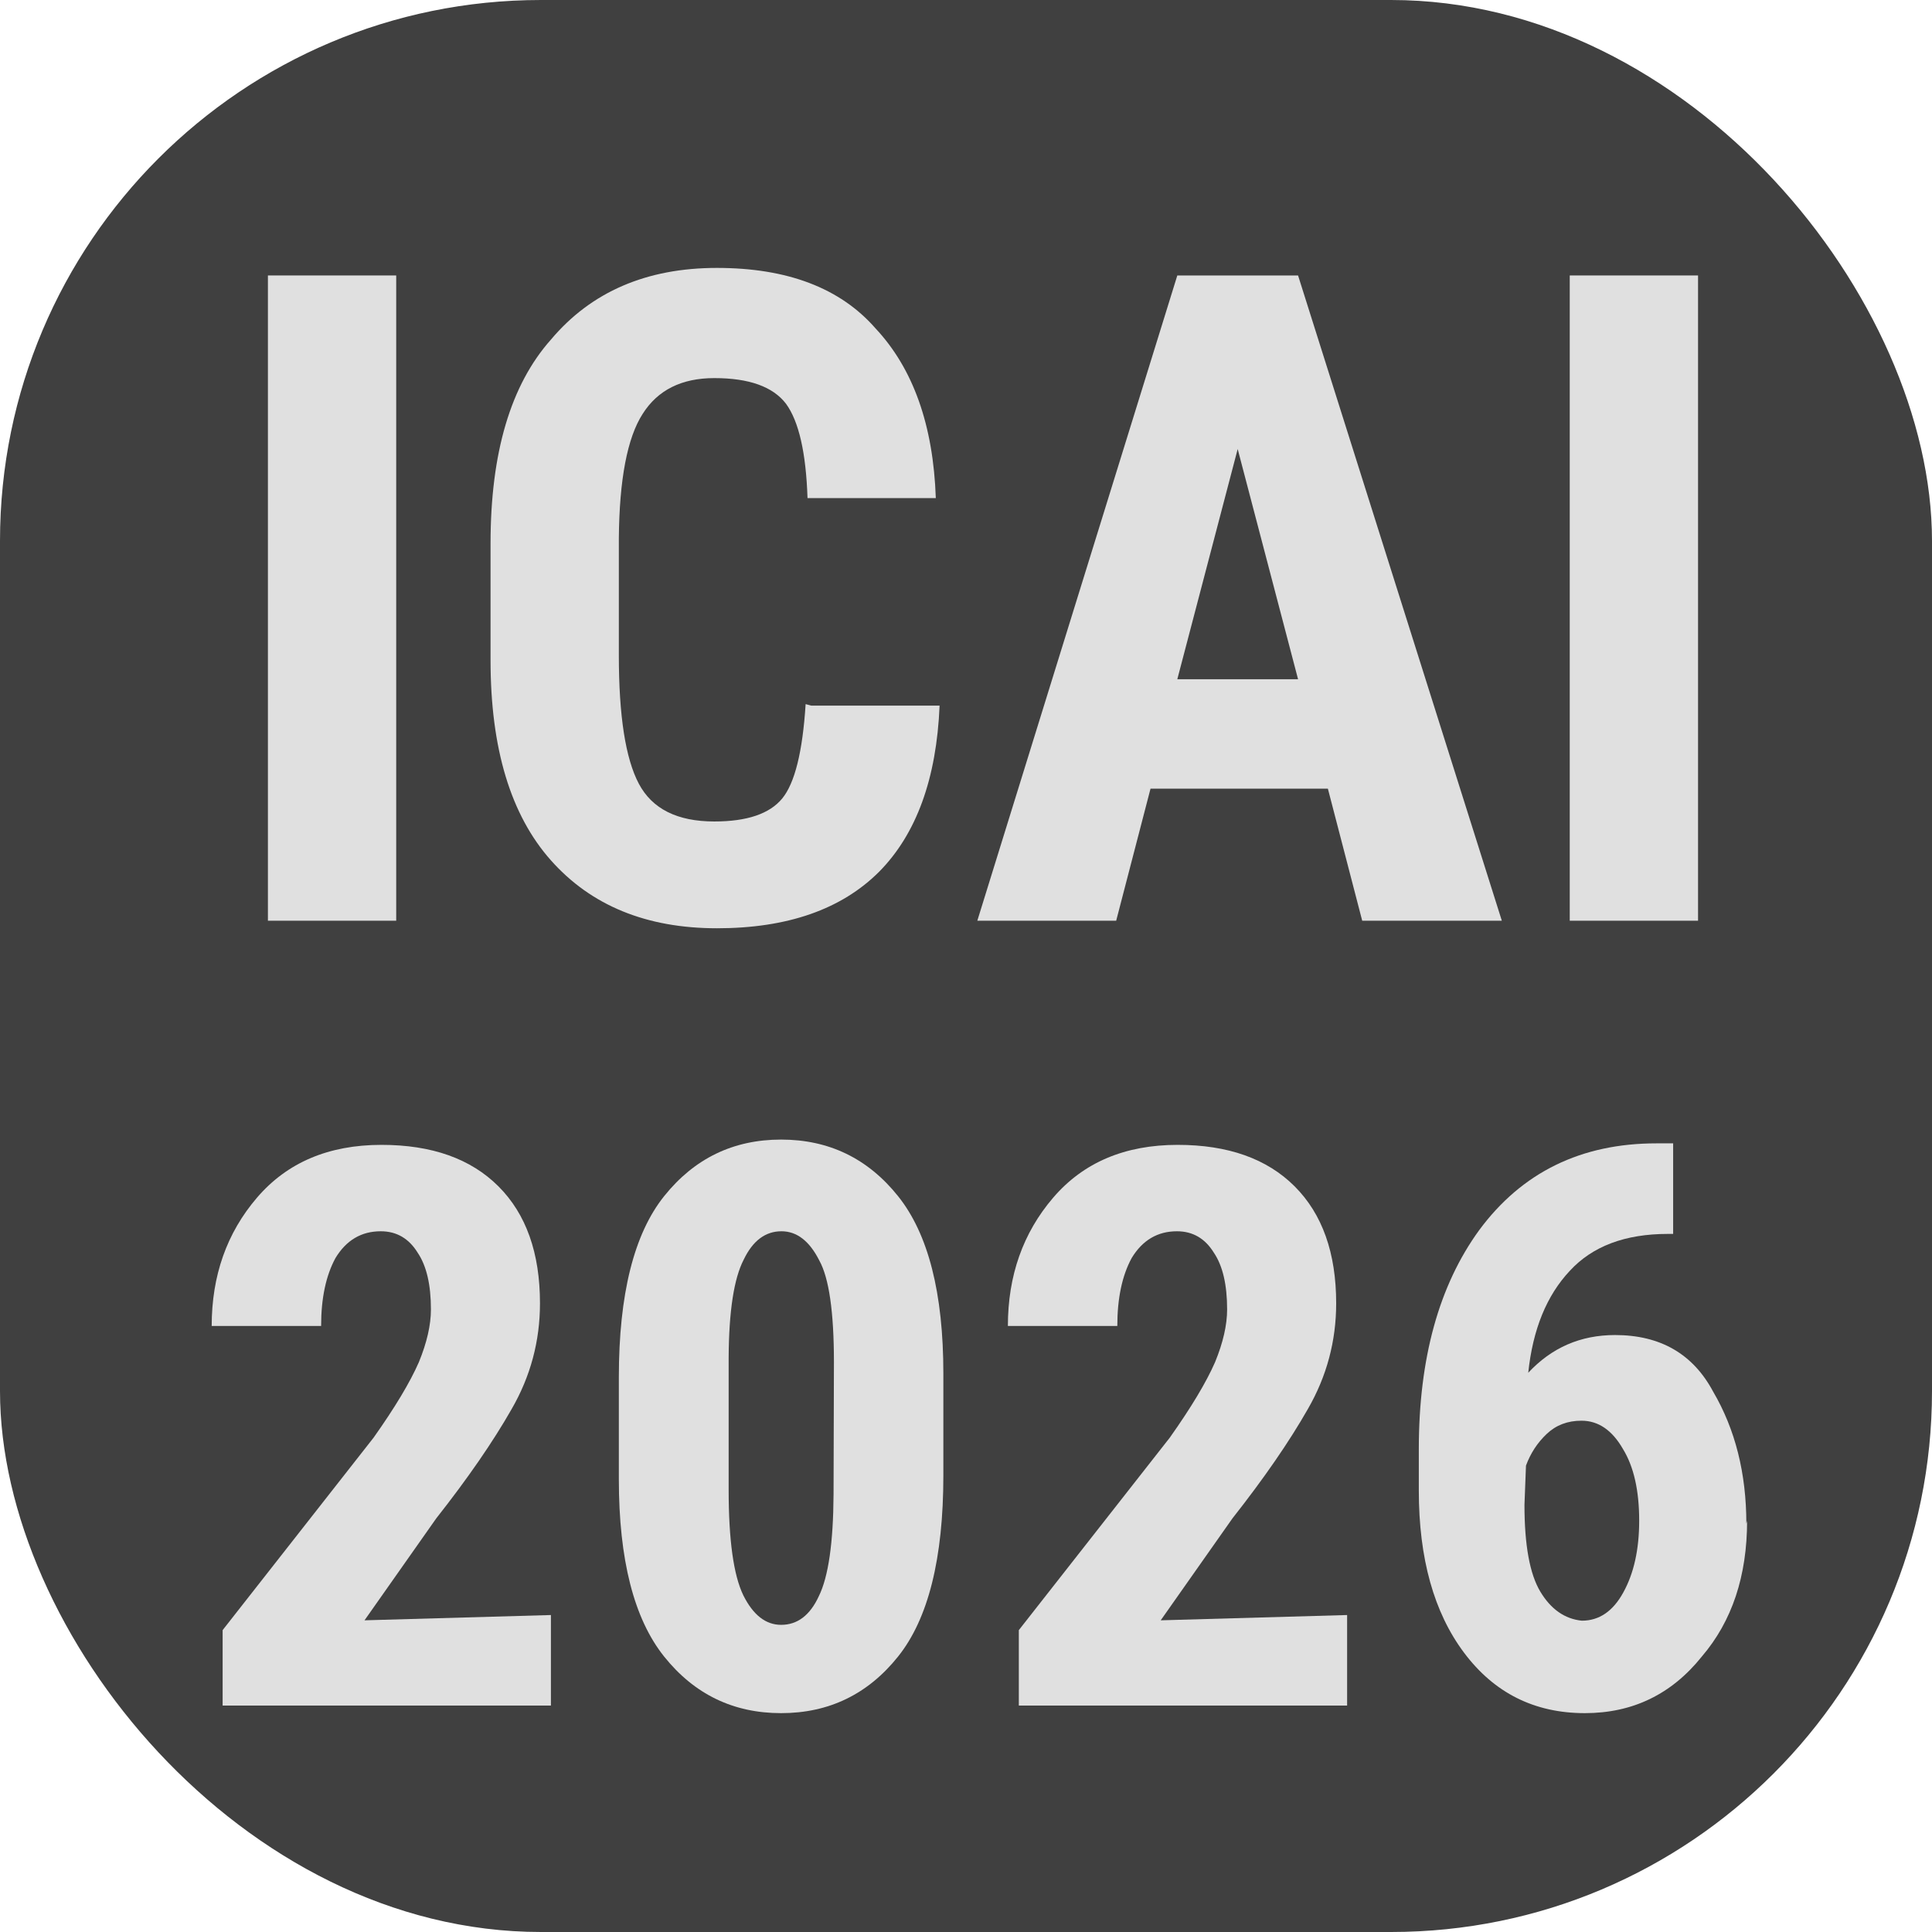
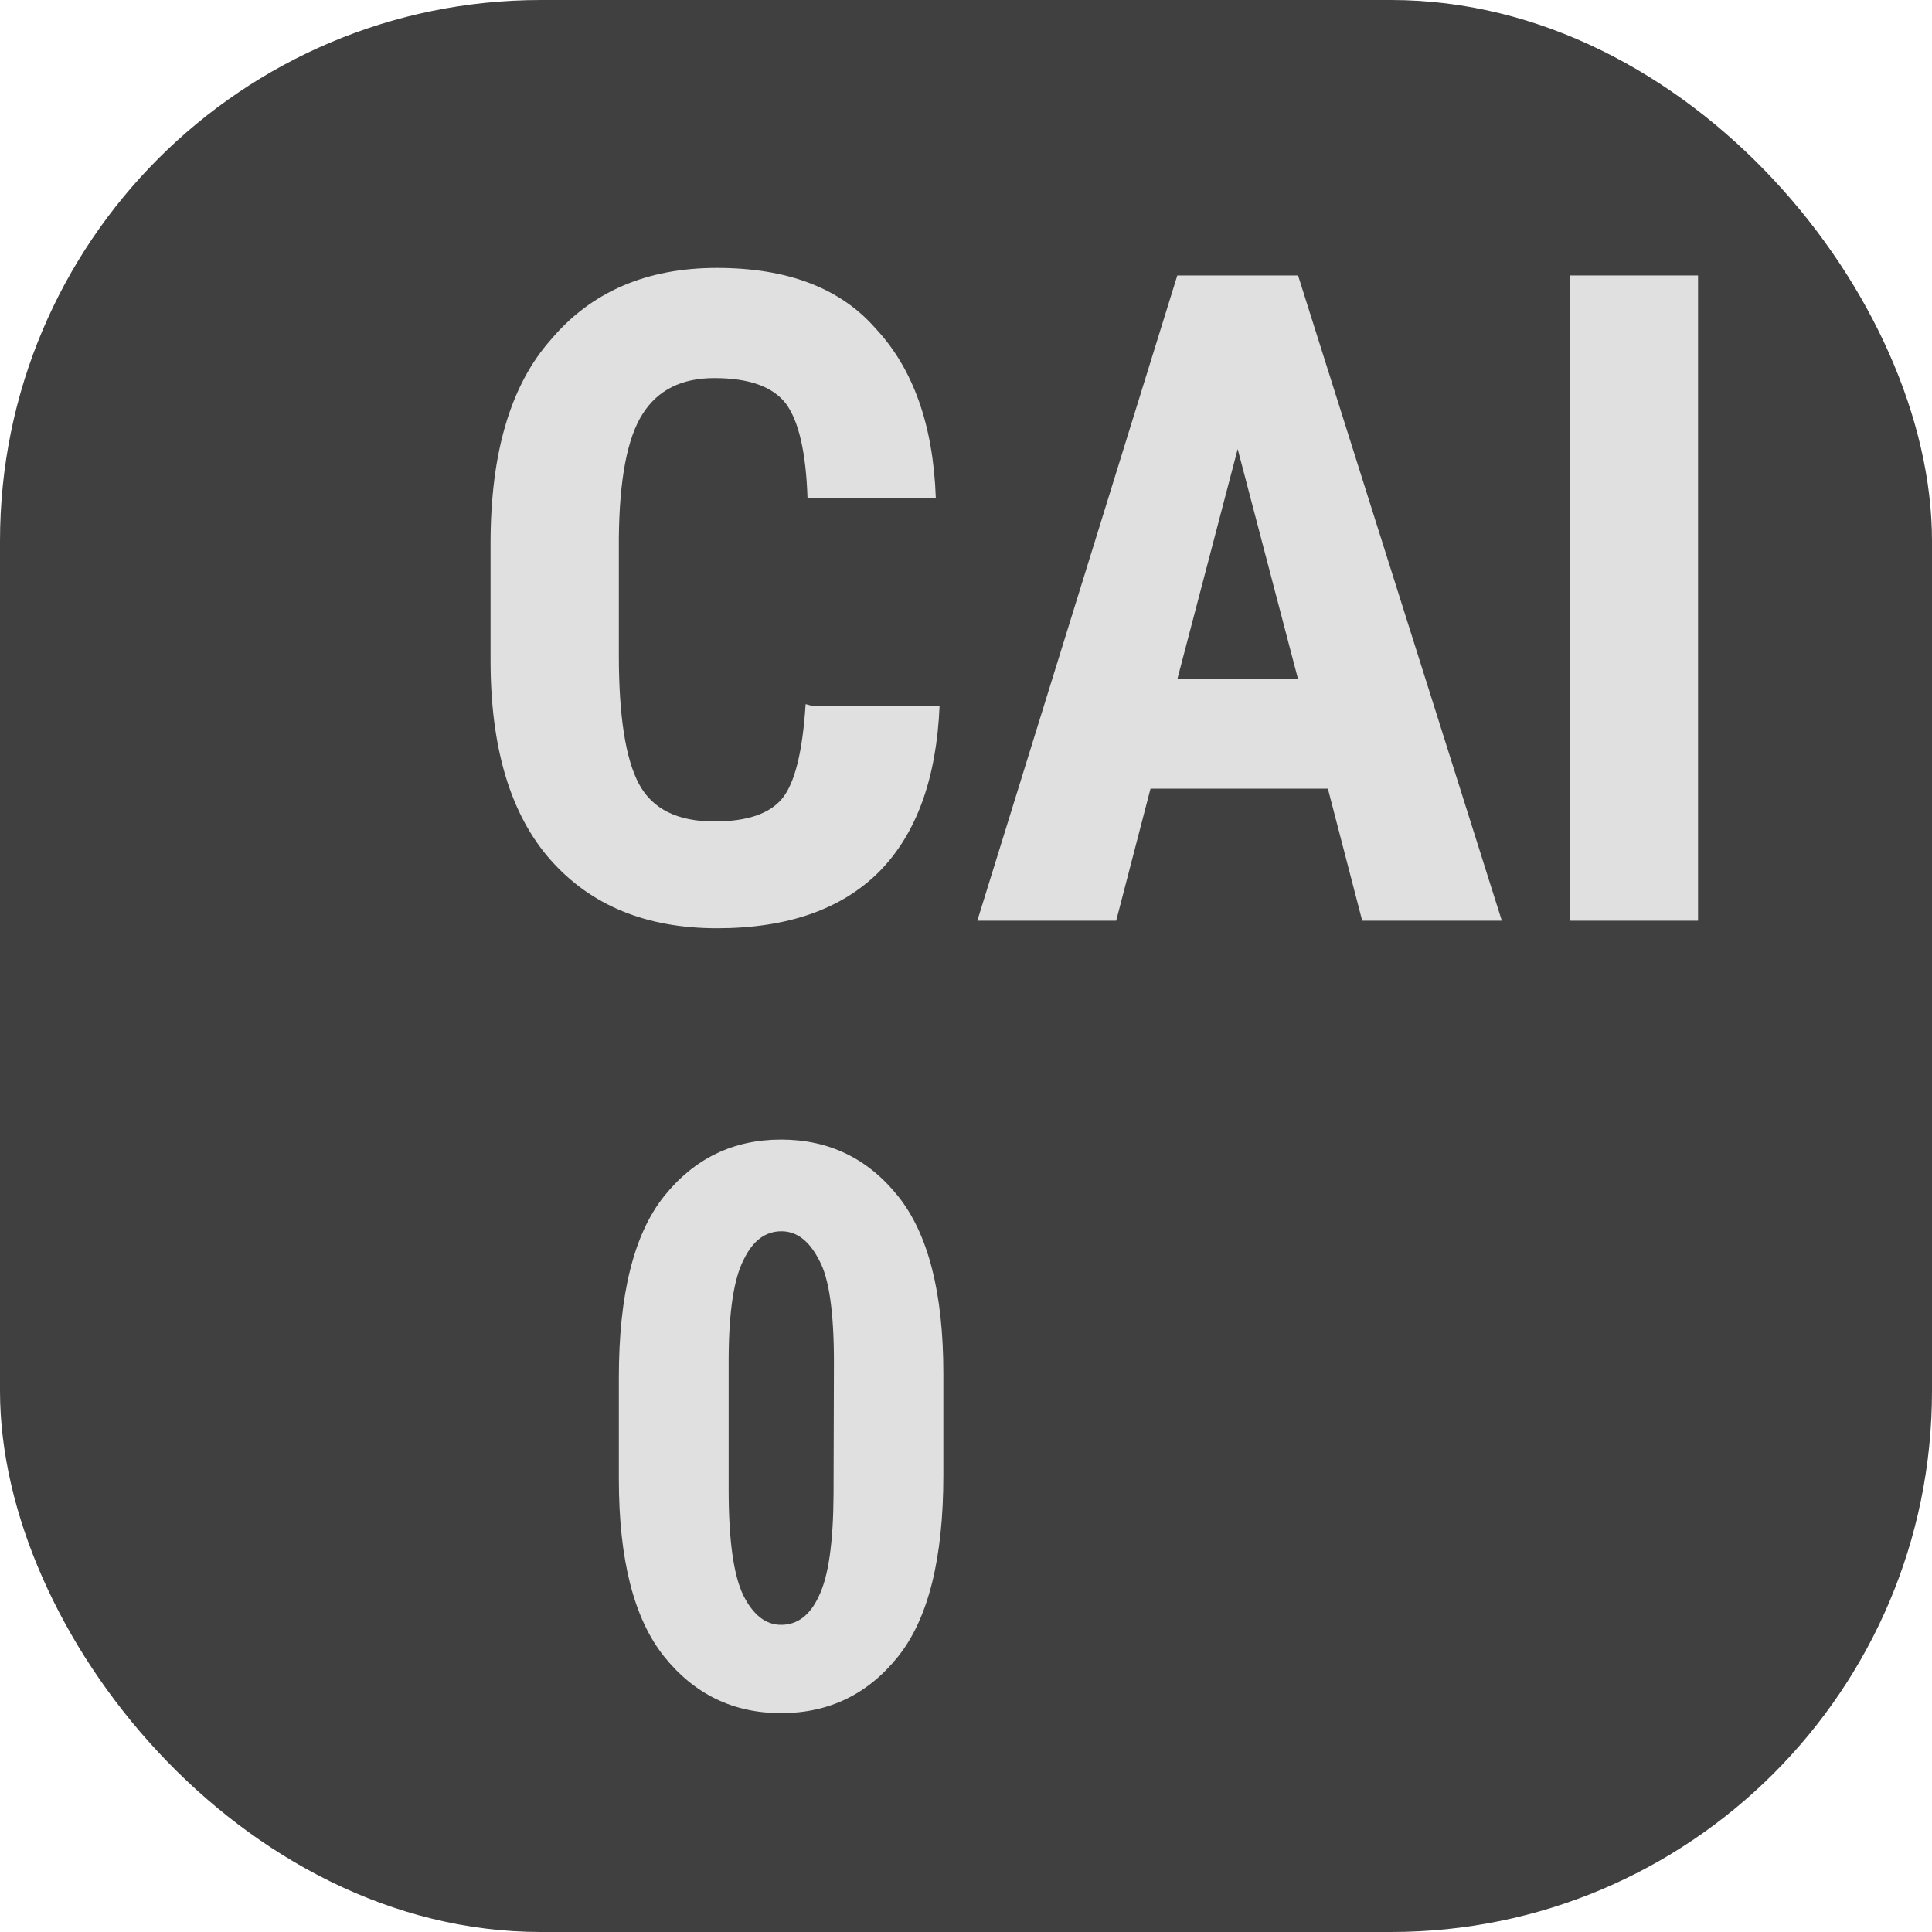
<svg xmlns="http://www.w3.org/2000/svg" width="512" height="512" version="1.1" viewBox="0 0 512 512">
  <title>ICAI 2026</title>
  <defs>
    <filter id="dropS">
      <feOffset dx="4" dy="4" in="SourceAlpha" />
      <feGaussianBlur result="blur" stdDeviation="1" />
      <feComposite in="SourceGraphic" in2="blur" />
    </filter>
  </defs>
  <rect width="100%" height="100%" rx="28%" fill="#404040" stroke-width="0" />
  <g fill="#e0e0e0" filter="url(#dropS)" stroke-width="0">
-     <path d="m101 69v171h-34v-171z" />
    <path d="m211 183h34q-1.2 29-16 44-15 15-43 15-28 0-44-18-16-18-16-53v-31q0-36 16-54 16-19 44-19 28 0 42 16 15 16 16 45h-34q-0.59-18-5.7-25-5.2-6.8-19-6.8-13 0-19 9.5-6.1 9.5-6.3 33v31q0 24 5.3 34 5.3 10 20 10 13 0 18-6.1t6.2-25z" />
    <path d="m255 240 53-171h32l54 171h-37l-9.1-35h-47l-9.1 35zm53-64h32l-16-61z" />
    <path d="m446 69v171h-34v-171z" />
-     <path d="m142 424v24h-87v-20l40-51q8.5-12 12-20 3.2-7.8 3.2-14 0-9.8-3.5-15-3.5-5.7-9.8-5.7-7.7 0-12 7.1-3.8 7-3.8 18h-29q0-20 12-34 12-14 33-14 20 0 31 11 11 11 11 31 0 15-7.5 28-7.4 13-20 29l-19 27z" />
    <path d="m246 387q0 33-12 48-12 15-31 15-19 0-31-15-12-15-12-47v-27q0-33 12-48 12-15 31-15 19 0 31 15 12 15 12 47zm-29-30q0-20-3.9-27-3.9-7.7-10-7.7-6.4 0-10 7.5-3.9 7.5-4 26v35q0 20 3.9 28 3.9 7.8 10 7.8 6.5 0 10-7.6 3.8-7.7 3.9-27z" />
-     <path d="m353 424v24h-87v-20l40-51q8.5-12 12-20 3.2-7.8 3.2-14 0-9.8-3.5-15-3.5-5.7-9.8-5.7-7.7 0-12 7.1-3.8 7-3.8 18h-29q0-20 12-34 12-14 33-14 20 0 31 11 11 11 11 31 0 15-7.5 28-7.4 13-20 29l-19 27z" />
-     <path d="m459 399q0 22-12 36-12 15-31 15-20 0-32-16-12-16-12-43v-11q0-36 16-58 17-23 47-23h4.4v24h-1.4q-17 0-26 9.8-9.2 9.8-11 27 9.3-10 23-10 18 0 26 15 8.8 15 8.8 35zm-59-4.2q0 16 4.2 23t11 7.7q6.9 0 11-7.5 4.2-7.6 4.2-19 0-12-4.3-19-4.3-7.5-11-7.5-5.5 0-9.2 3.5-3.7 3.5-5.5 8.4z" />
  </g>
</svg>